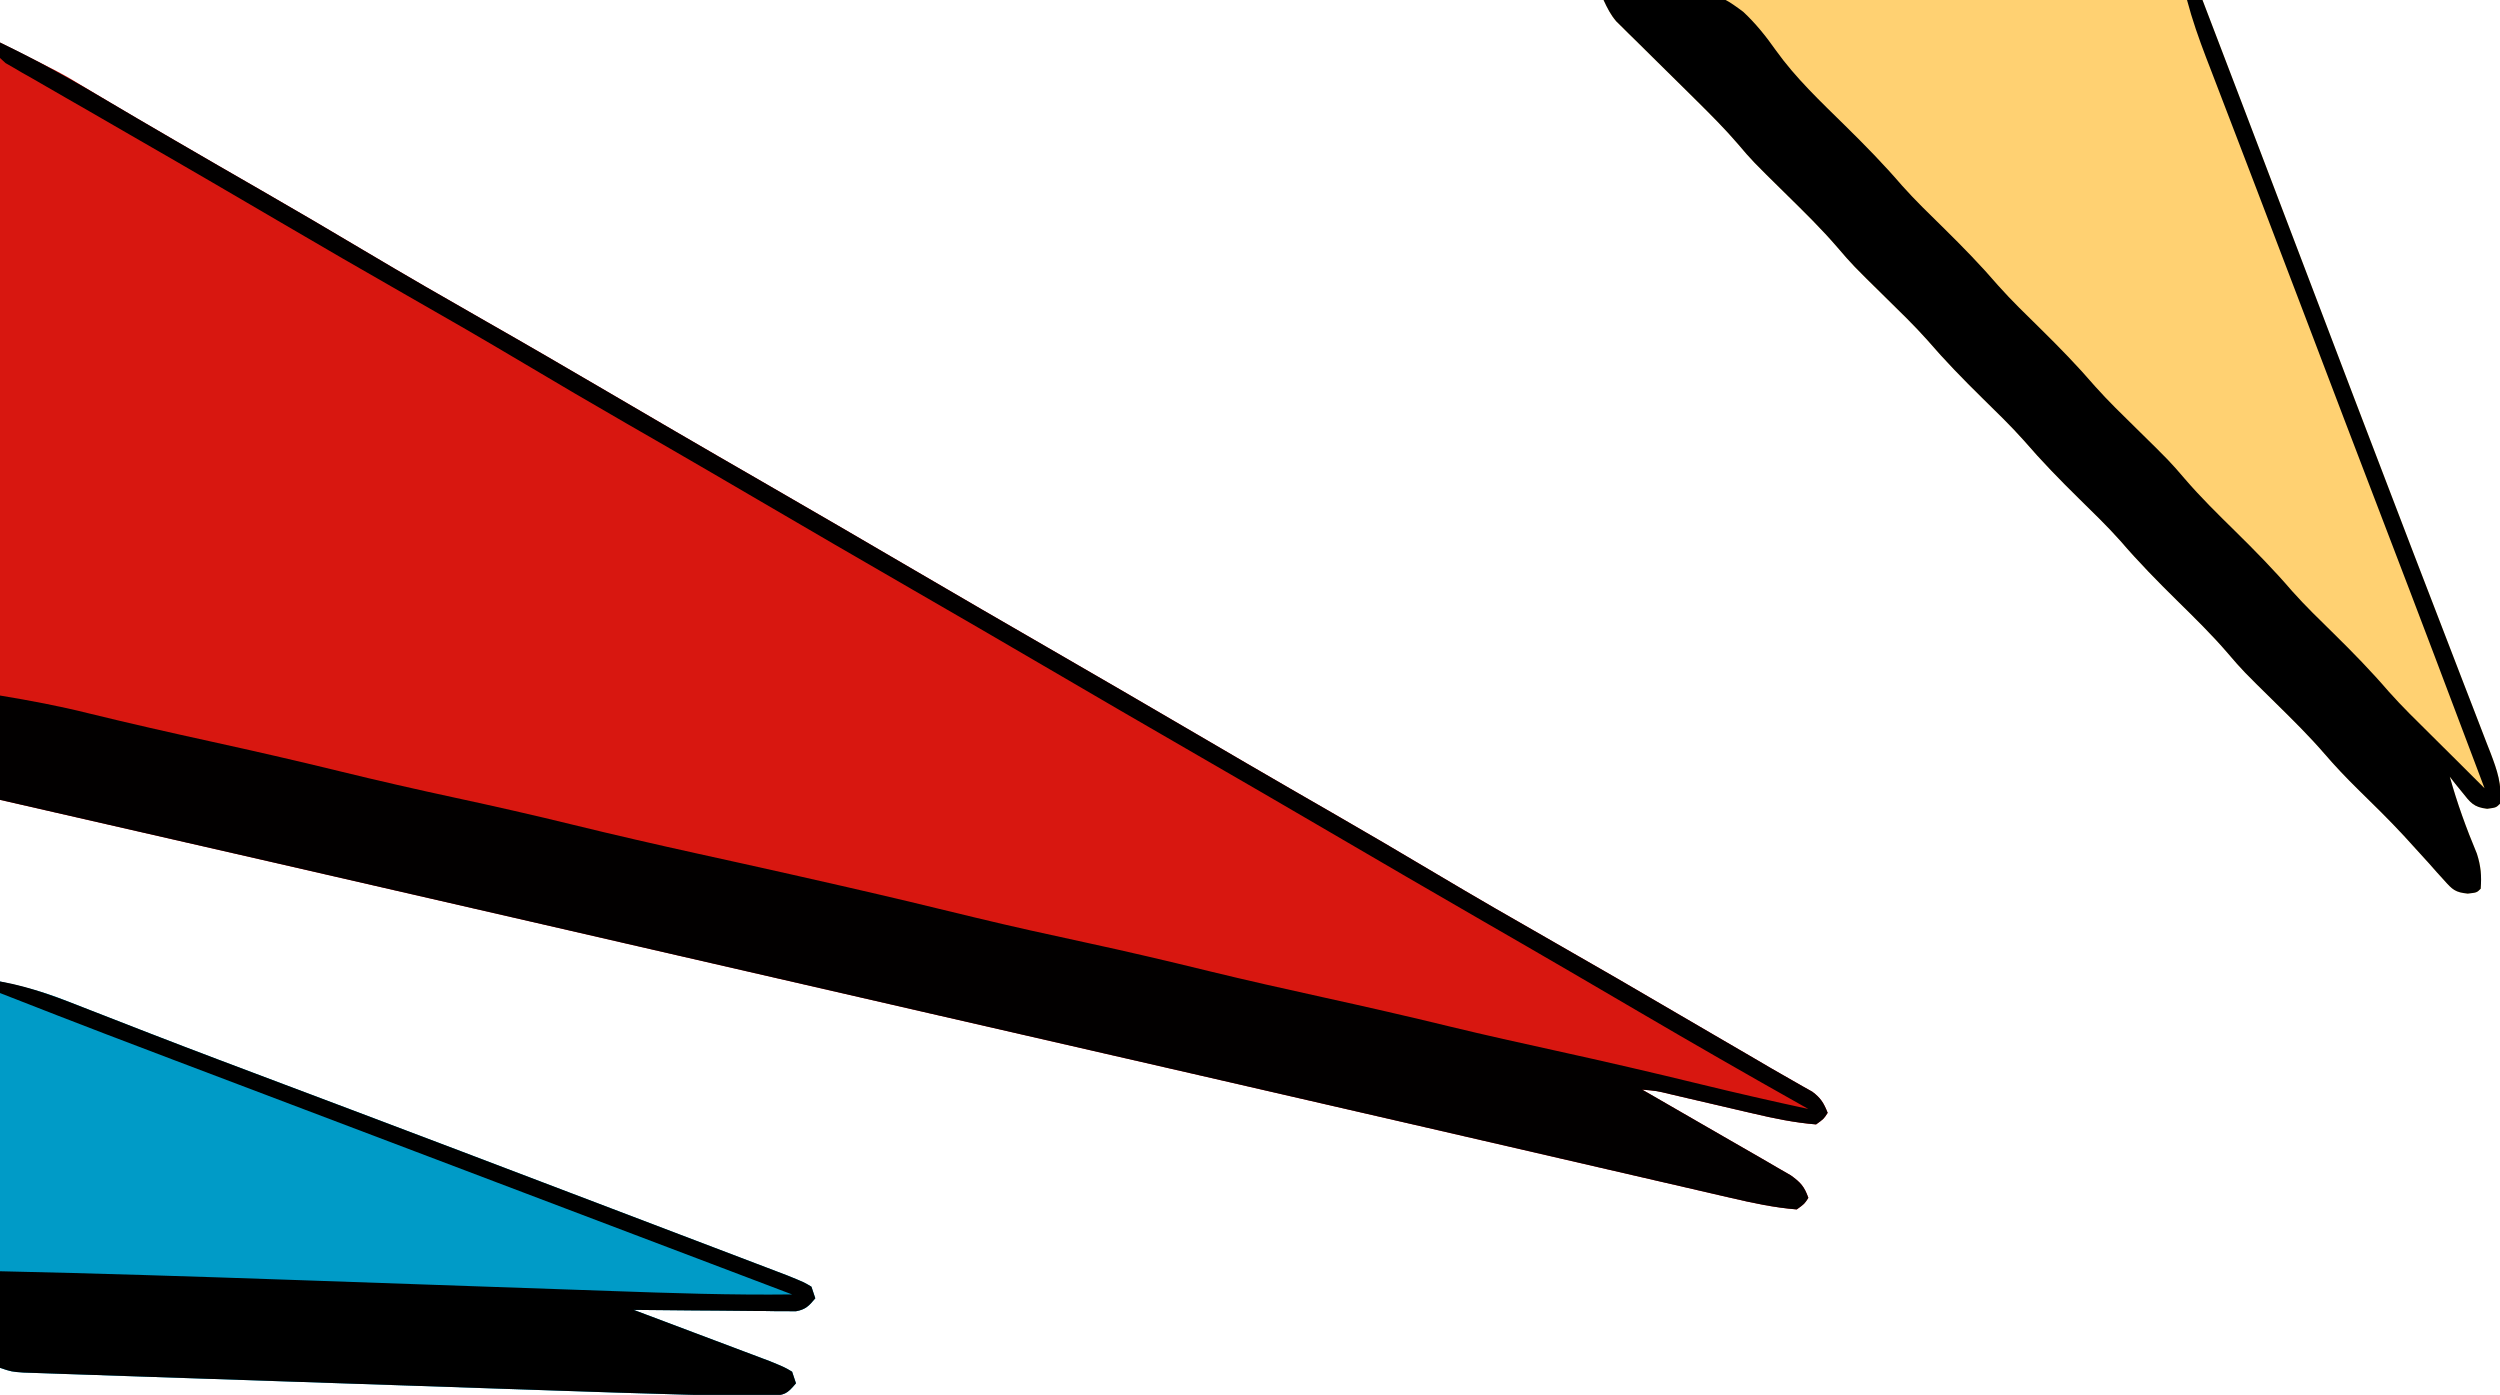
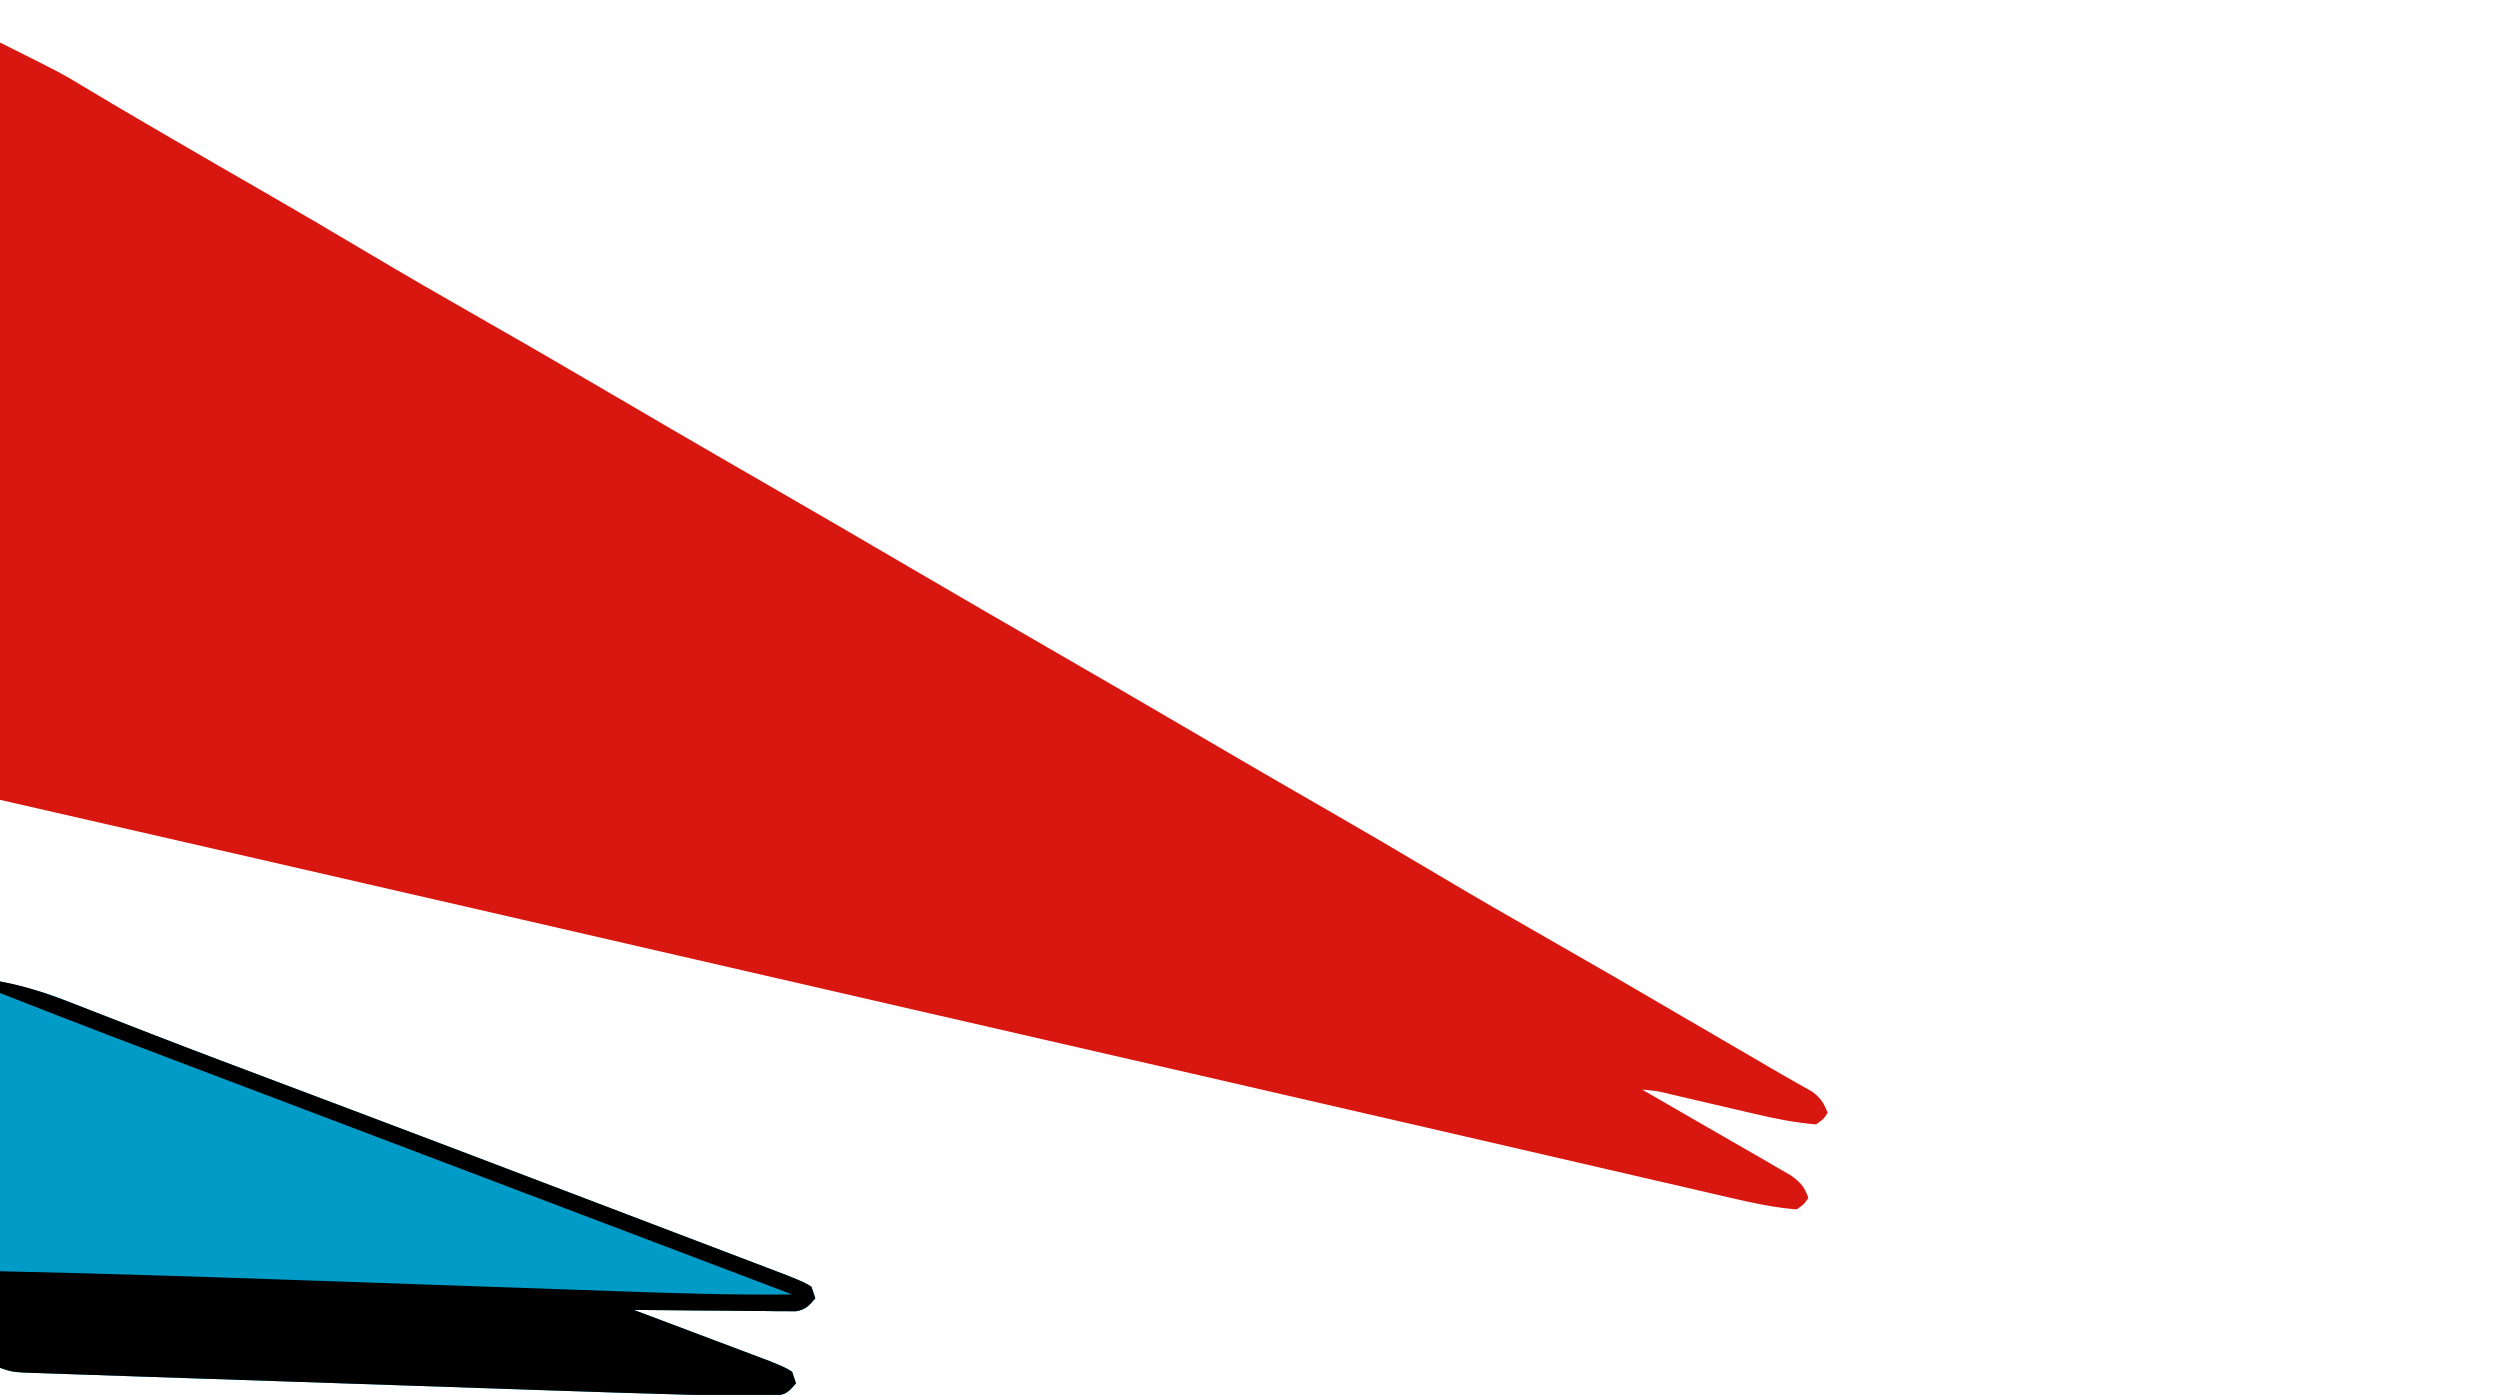
<svg xmlns="http://www.w3.org/2000/svg" version="1.1" width="647" height="361">
  <path d="M0 0 C15.988 7.994 15.988 7.994 21.875 11.562 C23.321 12.425 24.768 13.287 26.215 14.148 C26.98 14.606 27.746 15.063 28.535 15.534 C33.153 18.28 37.796 20.982 42.438 23.688 C43.451 24.279 44.464 24.87 45.508 25.479 C52.928 29.804 60.368 34.093 67.812 38.375 C76.709 43.493 85.556 48.687 94.375 53.938 C104.76 60.119 115.218 66.159 125.721 72.136 C136.217 78.11 146.651 84.185 157.073 90.287 C162.005 93.174 166.94 96.056 171.875 98.938 C172.86 99.513 173.845 100.088 174.86 100.68 C182.227 104.976 189.611 109.243 197 113.5 C210.35 121.191 223.657 128.955 236.959 136.729 C248.289 143.35 259.63 149.949 271 156.5 C284.35 164.191 297.657 171.955 310.959 179.729 C313.931 181.466 316.903 183.202 319.875 184.938 C321.356 185.802 321.356 185.802 322.866 186.684 C330.166 190.942 337.487 195.162 344.812 199.375 C353.709 204.493 362.556 209.687 371.375 214.938 C381.76 221.119 392.218 227.159 402.721 233.136 C413.193 239.097 423.605 245.158 434.003 251.247 C437.159 253.093 440.317 254.934 443.477 256.773 C444.547 257.397 445.618 258.021 446.722 258.664 C448.751 259.845 450.78 261.027 452.81 262.208 C454.648 263.279 456.485 264.354 458.319 265.434 C460.152 266.504 461.994 267.558 463.845 268.598 C464.744 269.112 465.644 269.626 466.57 270.156 C467.375 270.608 468.179 271.06 469.008 271.525 C471.213 273.157 471.999 274.477 473 277 C472 278.562 472 278.562 470 280 C464.42 279.544 459.072 278.439 453.633 277.152 C452.492 276.888 452.492 276.888 451.327 276.619 C448.926 276.062 446.525 275.5 444.125 274.938 C441.703 274.372 439.281 273.808 436.858 273.246 C435.358 272.898 433.857 272.547 432.358 272.194 C428.717 271.309 428.717 271.309 425 271 C425.709 271.407 426.418 271.815 427.149 272.234 C433.44 275.85 439.726 279.473 446.005 283.11 C449.33 285.036 452.661 286.951 455.996 288.859 C457.331 289.635 458.666 290.411 460 291.188 C461.134 291.841 462.269 292.495 463.438 293.168 C465.988 294.991 466.966 296.086 468 299 C467 300.562 467 300.562 465 302 C459.16 301.532 453.556 300.324 447.861 298.992 C446.972 298.787 446.082 298.582 445.165 298.372 C442.191 297.686 439.219 296.995 436.246 296.305 C434.098 295.809 431.949 295.313 429.8 294.817 C425.144 293.743 420.489 292.667 415.834 291.588 C408.304 289.843 400.772 288.104 393.241 286.366 C390.621 285.762 388.001 285.157 385.381 284.552 C384.724 284.401 384.067 284.249 383.39 284.093 C378.638 282.996 373.886 281.899 369.134 280.801 C349.725 276.318 330.313 271.85 310.898 267.395 C310.211 267.237 309.524 267.079 308.817 266.917 C301.132 265.153 293.448 263.39 285.764 261.627 C271.552 258.366 257.34 255.103 243.129 251.84 C242.423 251.678 241.717 251.516 240.989 251.349 C219.105 246.323 197.222 241.292 175.34 236.254 C173.947 235.933 172.554 235.613 171.162 235.292 C159.236 232.547 147.311 229.801 135.386 227.053 C90.267 216.658 45.133 206.332 0 196 C0 131.32 0 66.64 0 0 Z " fill="#D81710" transform="translate(0,11)" />
-   <path d="M0 0 C51.15 0 102.3 0 155 0 C166.817 30.951 178.626 61.903 190.387 92.875 C194.535 103.789 198.707 114.694 202.887 125.596 C203.99 128.473 205.091 131.351 206.192 134.228 C206.927 136.151 207.663 138.074 208.398 139.996 C208.765 140.954 209.132 141.913 209.509 142.9 C211.991 149.38 214.488 155.853 216.991 162.325 C218.776 166.947 220.554 171.573 222.331 176.2 C223.187 178.425 224.047 180.648 224.911 182.87 C226.108 185.953 227.294 189.04 228.477 192.129 C228.835 193.042 229.193 193.956 229.563 194.897 C231.269 199.39 232.566 203.107 232 208 C231 209 231 209 228.676 209.312 C225.159 208.902 224.36 207.726 222.188 205 C221.583 204.257 220.978 203.515 220.355 202.75 C219.908 202.173 219.461 201.595 219 201 C220.901 207.845 223.275 214.366 226.012 220.922 C227.048 224.15 227.261 226.632 227 230 C226 231 226 231 223.654 231.262 C220.399 230.941 219.681 230.217 217.539 227.809 C216.595 226.773 216.595 226.773 215.633 225.717 C214.97 224.964 214.308 224.212 213.625 223.438 C212.204 221.873 210.781 220.311 209.355 218.75 C208.634 217.956 207.913 217.162 207.169 216.344 C203.292 212.155 199.216 208.167 195.137 204.176 C192.174 201.254 189.342 198.285 186.629 195.129 C182.648 190.518 178.342 186.269 174 182 C165.434 173.578 165.434 173.578 161.531 169.031 C157.438 164.268 152.974 159.903 148.5 155.5 C143.4 150.481 138.448 145.44 133.787 140.01 C130.37 136.167 126.665 132.604 123 129 C118.071 124.154 113.31 119.27 108.805 114.027 C105.38 110.18 101.671 106.61 98 103 C93.071 98.154 88.31 93.27 83.805 88.027 C80.38 84.18 76.671 80.61 73 77 C64.434 68.578 64.434 68.578 60.531 64.031 C56.438 59.268 51.974 54.903 47.5 50.5 C38.398 41.542 38.398 41.542 34.832 37.328 C31.427 33.36 27.754 29.694 24.043 26.016 C23.41 25.388 22.777 24.76 22.124 24.114 C19.472 21.489 16.817 18.869 14.156 16.252 C12.198 14.324 10.245 12.389 8.293 10.453 C7.691 9.865 7.089 9.276 6.469 8.669 C5.911 8.115 5.353 7.561 4.778 6.989 C4.288 6.507 3.799 6.025 3.294 5.528 C2 4 2 4 0 0 Z " fill="#FFD172" transform="translate(415,0)" />
-   <path d="M0 0 C9.826 4.703 19.188 9.951 28.535 15.534 C33.153 18.28 37.796 20.982 42.438 23.688 C43.451 24.279 44.464 24.87 45.508 25.479 C52.928 29.804 60.368 34.093 67.812 38.375 C76.709 43.493 85.556 48.687 94.375 53.938 C104.76 60.119 115.218 66.159 125.721 72.136 C136.217 78.11 146.651 84.185 157.073 90.287 C162.005 93.174 166.94 96.056 171.875 98.938 C172.86 99.513 173.845 100.088 174.86 100.68 C182.227 104.976 189.611 109.243 197 113.5 C210.35 121.191 223.657 128.955 236.959 136.729 C248.289 143.35 259.63 149.949 271 156.5 C284.35 164.191 297.657 171.955 310.959 179.729 C313.931 181.466 316.903 183.202 319.875 184.938 C321.356 185.802 321.356 185.802 322.866 186.684 C330.166 190.942 337.487 195.162 344.812 199.375 C353.709 204.493 362.556 209.687 371.375 214.938 C381.76 221.119 392.218 227.159 402.721 233.136 C413.193 239.097 423.605 245.158 434.003 251.247 C437.159 253.093 440.317 254.934 443.477 256.773 C444.547 257.397 445.618 258.021 446.722 258.664 C448.751 259.845 450.78 261.027 452.81 262.208 C454.648 263.279 456.485 264.354 458.319 265.434 C460.152 266.504 461.994 267.558 463.845 268.598 C464.744 269.112 465.644 269.626 466.57 270.156 C467.375 270.608 468.179 271.06 469.008 271.525 C471.213 273.157 471.999 274.477 473 277 C472 278.562 472 278.562 470 280 C464.42 279.544 459.072 278.439 453.633 277.152 C452.492 276.888 452.492 276.888 451.327 276.619 C448.926 276.062 446.525 275.5 444.125 274.938 C441.703 274.372 439.281 273.808 436.858 273.246 C435.358 272.898 433.857 272.547 432.358 272.194 C428.717 271.309 428.717 271.309 425 271 C425.709 271.407 426.418 271.815 427.149 272.234 C433.44 275.85 439.726 279.473 446.005 283.11 C449.33 285.036 452.661 286.951 455.996 288.859 C457.331 289.635 458.666 290.411 460 291.188 C461.134 291.841 462.269 292.495 463.438 293.168 C465.988 294.991 466.966 296.086 468 299 C467 300.562 467 300.562 465 302 C459.16 301.532 453.556 300.324 447.861 298.992 C446.972 298.787 446.082 298.582 445.165 298.372 C442.191 297.686 439.219 296.995 436.246 296.305 C434.098 295.809 431.949 295.313 429.8 294.817 C425.144 293.743 420.489 292.667 415.834 291.588 C408.304 289.843 400.772 288.104 393.241 286.366 C390.621 285.762 388.001 285.157 385.381 284.552 C384.724 284.401 384.067 284.249 383.39 284.093 C378.638 282.996 373.886 281.899 369.134 280.801 C349.725 276.318 330.313 271.85 310.898 267.395 C310.211 267.237 309.524 267.079 308.817 266.917 C301.132 265.153 293.448 263.39 285.764 261.627 C271.552 258.366 257.34 255.103 243.129 251.84 C242.423 251.678 241.717 251.516 240.989 251.349 C219.105 246.323 197.222 241.292 175.34 236.254 C174.655 236.096 173.971 235.939 173.265 235.776 C162.431 233.282 151.597 230.787 140.763 228.292 C93.851 217.49 46.931 206.722 0 196 C0 187.09 0 178.18 0 169 C7.821 170.304 15.347 171.709 23 173.625 C33.552 176.214 44.139 178.606 54.75 180.938 C65.781 183.363 76.78 185.872 87.75 188.562 C97.802 191.028 107.883 193.319 118 195.5 C128.117 197.681 138.197 199.972 148.25 202.438 C159.014 205.075 169.804 207.551 180.625 209.938 C183.681 210.612 186.737 211.286 189.793 211.961 C190.554 212.129 191.314 212.297 192.098 212.47 C200.385 214.302 208.663 216.173 216.938 218.062 C218.03 218.312 218.03 218.312 219.144 218.566 C230.193 221.091 241.211 223.735 252.22 226.426 C261.794 228.749 271.406 230.863 281.036 232.939 C291.657 235.231 302.223 237.714 312.776 240.302 C322.573 242.69 332.403 244.896 342.25 247.062 C353.336 249.502 364.392 252.019 375.42 254.713 C384.502 256.916 393.623 258.929 402.75 260.938 C415.267 263.692 427.739 266.578 440.189 269.621 C449.432 271.878 458.699 273.995 468 276 C467.429 275.68 466.858 275.359 466.27 275.029 C452.104 267.071 438.026 258.976 424.007 250.762 C419.049 247.857 414.088 244.959 409.125 242.062 C408.14 241.488 407.155 240.913 406.141 240.321 C398.774 236.024 391.39 231.757 384 227.5 C370.65 219.809 357.343 212.045 344.041 204.271 C332.711 197.65 321.37 191.051 310 184.5 C296.65 176.809 283.343 169.045 270.041 161.271 C258.711 154.65 247.37 148.051 236 141.5 C222.65 133.809 209.343 126.045 196.041 118.271 C193.069 116.534 190.097 114.798 187.125 113.062 C186.138 112.486 185.151 111.91 184.134 111.316 C176.834 107.058 169.513 102.838 162.188 98.625 C153.291 93.507 144.444 88.313 135.625 83.062 C125.24 76.881 114.782 70.841 104.279 64.864 C93.783 58.89 83.349 52.815 72.927 46.713 C67.995 43.826 63.06 40.944 58.125 38.062 C57.143 37.489 56.16 36.915 55.148 36.324 C48.804 32.623 42.444 28.948 36.075 25.288 C31.749 22.799 27.43 20.299 23.112 17.797 C21.048 16.605 18.981 15.419 16.911 14.238 C14.058 12.609 11.215 10.963 8.375 9.312 C7.521 8.832 6.668 8.351 5.788 7.855 C5.02 7.404 4.252 6.953 3.461 6.488 C2.789 6.102 2.116 5.716 1.423 5.318 C0.954 4.883 0.484 4.448 0 4 C0 2.68 0 1.36 0 0 Z " fill="#020000" transform="translate(0,11)" />
  <path d="M0 0 C5.895 1.31 11.041 2.58 16.547 4.773 C17.254 5.049 17.962 5.324 18.691 5.608 C20.232 6.208 21.772 6.81 23.311 7.416 C27.638 9.117 31.974 10.795 36.309 12.477 C37.241 12.839 38.173 13.201 39.134 13.574 C50.663 18.046 62.239 22.394 73.812 26.75 C78.363 28.464 82.914 30.179 87.465 31.895 C88.596 32.321 89.727 32.747 90.892 33.186 C109.811 40.319 128.708 47.512 147.604 54.707 C151.226 56.086 154.847 57.463 158.469 58.841 C164.236 61.034 170.002 63.229 175.768 65.427 C178.864 66.606 181.959 67.785 185.056 68.962 C188.483 70.266 191.91 71.572 195.336 72.879 C196.359 73.268 197.383 73.656 198.438 74.057 C199.379 74.416 200.321 74.776 201.291 75.147 C202.108 75.458 202.925 75.769 203.767 76.09 C208.137 77.871 208.137 77.871 210 79 C210.33 79.99 210.66 80.98 211 82 C209.385 83.947 208.501 84.911 205.969 85.361 C205.194 85.354 204.419 85.347 203.62 85.341 C202.74 85.34 201.859 85.34 200.952 85.34 C200.005 85.324 199.058 85.309 198.082 85.293 C197.11 85.289 196.137 85.284 195.135 85.28 C192.028 85.263 188.92 85.226 185.812 85.188 C183.706 85.172 181.6 85.159 179.494 85.146 C174.329 85.113 169.165 85.062 164 85 C165.1 85.414 166.2 85.827 167.333 86.253 C171.419 87.791 175.504 89.331 179.588 90.872 C181.355 91.538 183.123 92.203 184.89 92.868 C187.433 93.824 189.974 94.783 192.516 95.742 C193.304 96.038 194.093 96.334 194.906 96.639 C195.646 96.919 196.387 97.199 197.149 97.488 C197.798 97.732 198.446 97.976 199.114 98.228 C203.098 99.859 203.098 99.859 205 101 C205.33 101.99 205.66 102.98 206 104 C203.563 106.868 203.172 106.985 199.112 107.338 C197.363 107.332 195.615 107.306 193.866 107.267 C192.371 107.25 192.371 107.25 190.845 107.233 C187.229 107.179 183.615 107.093 180 107 C179.304 106.982 178.609 106.964 177.892 106.946 C165.935 106.632 153.98 106.232 142.025 105.821 C138.13 105.688 134.235 105.557 130.339 105.426 C121.162 105.118 111.984 104.806 102.807 104.491 C93.348 104.167 83.89 103.849 74.431 103.534 C66.276 103.262 58.121 102.987 49.966 102.708 C45.108 102.543 40.251 102.378 35.394 102.217 C30.846 102.066 26.299 101.91 21.752 101.752 C20.082 101.694 18.413 101.638 16.744 101.583 C14.471 101.509 12.198 101.429 9.926 101.348 C8.653 101.305 7.38 101.261 6.069 101.217 C3 101 3 101 0 100 C0 67 0 34 0 0 Z " fill="#009BC7" transform="translate(0,254)" />
-   <path d="M0 0 C28.483 -2.6 28.483 -2.6 36.152 3.059 C39.364 6.059 42.031 9.379 44.553 12.971 C49.697 20.184 56.209 26.308 62.5 32.5 C67.6 37.519 72.552 42.56 77.213 47.99 C80.63 51.833 84.335 55.396 88 59 C92.929 63.846 97.69 68.73 102.195 73.973 C105.62 77.82 109.329 81.39 113 85 C117.929 89.846 122.69 94.73 127.195 99.973 C130.62 103.82 134.329 107.39 138 111 C146.566 119.422 146.566 119.422 150.469 123.969 C154.562 128.732 159.026 133.097 163.5 137.5 C168.6 142.519 173.552 147.56 178.213 152.99 C181.63 156.833 185.335 160.396 189 164 C193.925 168.842 198.684 173.721 203.187 178.959 C206.661 182.869 210.408 186.511 214.125 190.188 C214.91 190.968 215.695 191.749 216.504 192.553 C217.965 194.005 219.427 195.457 220.891 196.907 C223.267 199.265 225.634 201.632 228 204 C219.431 181.249 210.833 158.51 202.125 135.812 C195.166 117.672 188.246 99.516 181.354 81.35 C177.233 70.49 173.099 59.635 168.941 48.79 C168.208 46.875 167.474 44.96 166.741 43.045 C166.501 42.419 166.261 41.793 166.014 41.147 C165.533 39.891 165.051 38.634 164.57 37.378 C163.395 34.309 162.217 31.24 161.038 28.172 C159.73 24.768 158.425 21.363 157.121 17.957 C156.732 16.949 156.344 15.941 155.943 14.902 C154.061 9.977 152.345 5.1 151 0 C152.32 0 153.64 0 155 0 C158.105 8.125 161.209 16.25 164.312 24.375 C164.666 25.301 164.666 25.301 165.027 26.246 C171.932 44.324 178.82 62.408 185.688 80.5 C191.397 95.541 197.127 110.574 202.887 125.596 C203.99 128.473 205.091 131.351 206.192 134.228 C206.927 136.151 207.663 138.074 208.398 139.996 C208.765 140.954 209.132 141.913 209.509 142.9 C211.991 149.38 214.488 155.853 216.991 162.325 C218.776 166.947 220.554 171.573 222.331 176.2 C223.187 178.425 224.047 180.648 224.911 182.87 C226.108 185.953 227.294 189.04 228.477 192.129 C228.835 193.042 229.193 193.956 229.563 194.897 C231.269 199.39 232.566 203.107 232 208 C231 209 231 209 228.676 209.312 C225.159 208.902 224.36 207.726 222.188 205 C221.583 204.257 220.978 203.515 220.355 202.75 C219.908 202.173 219.461 201.595 219 201 C220.901 207.845 223.275 214.366 226.012 220.922 C227.048 224.15 227.261 226.632 227 230 C226 231 226 231 223.654 231.262 C220.399 230.941 219.681 230.217 217.539 227.809 C216.595 226.773 216.595 226.773 215.633 225.717 C214.97 224.964 214.308 224.212 213.625 223.438 C212.204 221.873 210.781 220.311 209.355 218.75 C208.634 217.956 207.913 217.162 207.169 216.344 C203.292 212.155 199.216 208.167 195.137 204.176 C192.174 201.254 189.342 198.285 186.629 195.129 C182.648 190.518 178.342 186.269 174 182 C165.434 173.578 165.434 173.578 161.531 169.031 C157.438 164.268 152.974 159.903 148.5 155.5 C143.4 150.481 138.448 145.44 133.787 140.01 C130.37 136.167 126.665 132.604 123 129 C118.071 124.154 113.31 119.27 108.805 114.027 C105.38 110.18 101.671 106.61 98 103 C93.071 98.154 88.31 93.27 83.805 88.027 C80.38 84.18 76.671 80.61 73 77 C64.434 68.578 64.434 68.578 60.531 64.031 C56.438 59.268 51.974 54.903 47.5 50.5 C38.398 41.542 38.398 41.542 34.832 37.328 C31.427 33.36 27.754 29.694 24.043 26.016 C23.41 25.388 22.777 24.76 22.124 24.114 C19.472 21.489 16.817 18.869 14.156 16.252 C12.198 14.324 10.245 12.389 8.293 10.453 C7.691 9.865 7.089 9.276 6.469 8.669 C5.911 8.115 5.353 7.561 4.778 6.989 C4.288 6.507 3.799 6.025 3.294 5.528 C1.834 3.804 0.934 2.05 0 0 Z " fill="#000000" transform="translate(415,0)" />
  <path d="M0 0 C8.165 1.422 15.635 4.396 23.311 7.416 C27.638 9.117 31.974 10.795 36.309 12.477 C37.241 12.839 38.173 13.201 39.134 13.574 C50.663 18.046 62.239 22.394 73.812 26.75 C78.363 28.464 82.914 30.179 87.465 31.895 C88.596 32.321 89.727 32.747 90.892 33.186 C109.811 40.319 128.708 47.512 147.604 54.707 C151.226 56.086 154.847 57.463 158.469 58.841 C164.236 61.034 170.002 63.229 175.768 65.427 C178.864 66.606 181.959 67.785 185.056 68.962 C188.483 70.266 191.91 71.572 195.336 72.879 C196.359 73.268 197.383 73.656 198.438 74.057 C199.379 74.416 200.321 74.776 201.291 75.147 C202.108 75.458 202.925 75.769 203.767 76.09 C208.137 77.871 208.137 77.871 210 79 C210.33 79.99 210.66 80.98 211 82 C209.385 83.947 208.501 84.911 205.969 85.361 C205.194 85.354 204.419 85.347 203.62 85.341 C202.74 85.34 201.859 85.34 200.952 85.34 C200.005 85.324 199.058 85.309 198.082 85.293 C197.11 85.289 196.137 85.284 195.135 85.28 C192.028 85.263 188.92 85.226 185.812 85.188 C183.706 85.172 181.6 85.159 179.494 85.146 C174.329 85.113 169.165 85.062 164 85 C165.1 85.414 166.2 85.827 167.333 86.253 C171.419 87.791 175.504 89.331 179.588 90.872 C181.355 91.538 183.123 92.203 184.89 92.868 C187.433 93.824 189.974 94.783 192.516 95.742 C193.304 96.038 194.093 96.334 194.906 96.639 C195.646 96.919 196.387 97.199 197.149 97.488 C197.798 97.732 198.446 97.976 199.114 98.228 C203.098 99.859 203.098 99.859 205 101 C205.33 101.99 205.66 102.98 206 104 C203.563 106.868 203.172 106.985 199.112 107.338 C197.363 107.332 195.615 107.306 193.866 107.267 C192.371 107.25 192.371 107.25 190.845 107.233 C187.229 107.179 183.615 107.093 180 107 C179.304 106.982 178.609 106.964 177.892 106.946 C165.935 106.632 153.98 106.232 142.025 105.821 C138.13 105.688 134.235 105.557 130.339 105.426 C121.162 105.118 111.984 104.806 102.807 104.491 C93.348 104.167 83.89 103.849 74.431 103.534 C66.276 103.262 58.121 102.987 49.966 102.708 C45.108 102.543 40.251 102.378 35.394 102.217 C30.846 102.066 26.299 101.91 21.752 101.752 C20.082 101.694 18.413 101.638 16.744 101.583 C14.471 101.509 12.198 101.429 9.926 101.348 C8.653 101.305 7.38 101.261 6.069 101.217 C3 101 3 101 0 100 C0 91.75 0 83.5 0 75 C24.772 75.54 49.534 76.334 74.297 77.191 C75.897 77.247 77.496 77.302 79.096 77.357 C94.032 77.874 108.968 78.395 123.904 78.919 C131.353 79.18 138.802 79.439 146.251 79.696 C150.154 79.83 154.057 79.966 157.959 80.105 C173.641 80.662 189.306 81.194 205 81 C204.402 80.773 203.804 80.546 203.188 80.313 C139.495 56.153 139.495 56.153 135.863 54.775 C133.471 53.868 131.08 52.961 128.688 52.054 C122.733 49.795 116.778 47.537 110.823 45.277 C99.047 40.81 87.269 36.344 75.49 31.883 C24.201 12.458 24.201 12.458 0 3 C0 2.01 0 1.02 0 0 Z " fill="#000000" transform="translate(0,254)" />
</svg>